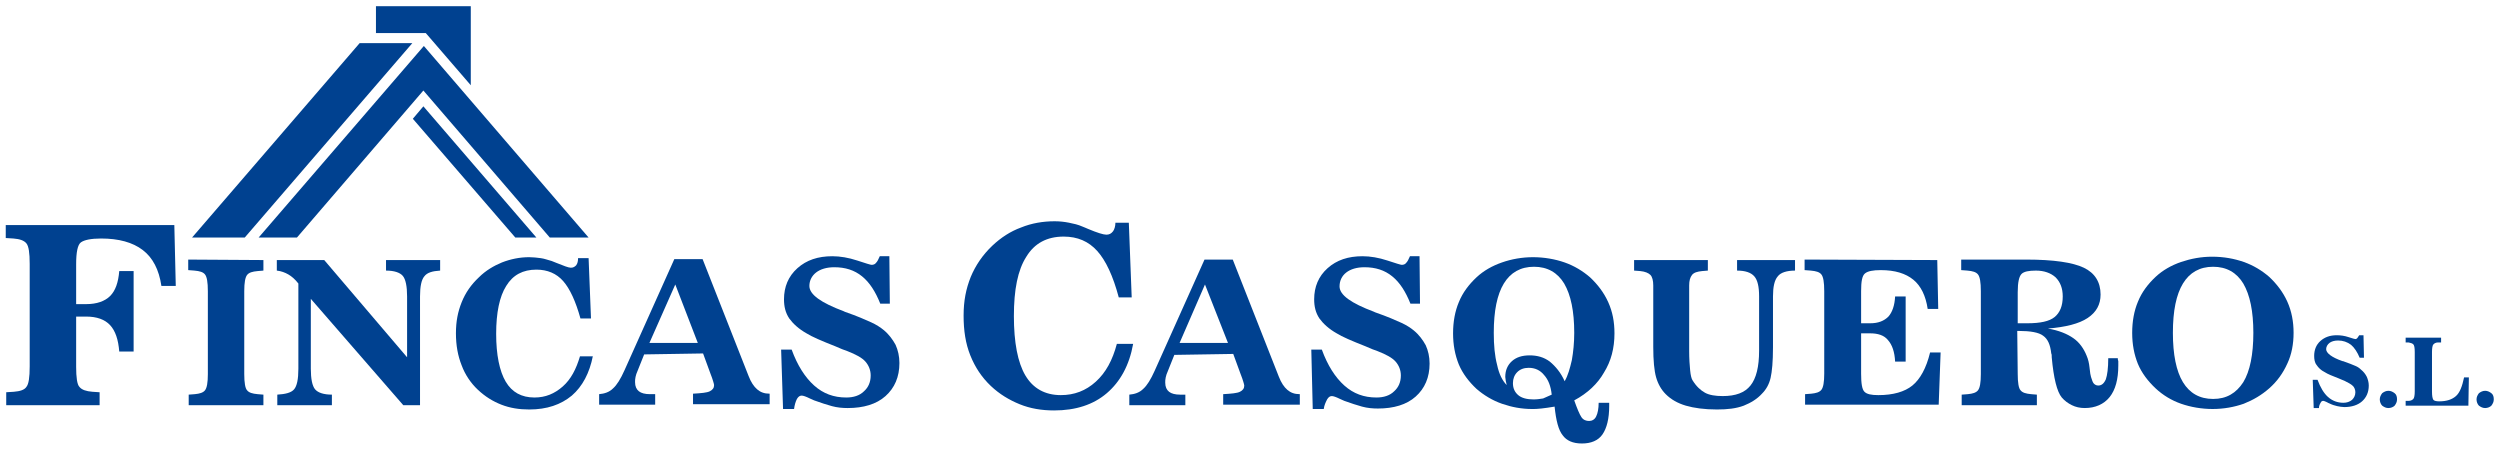
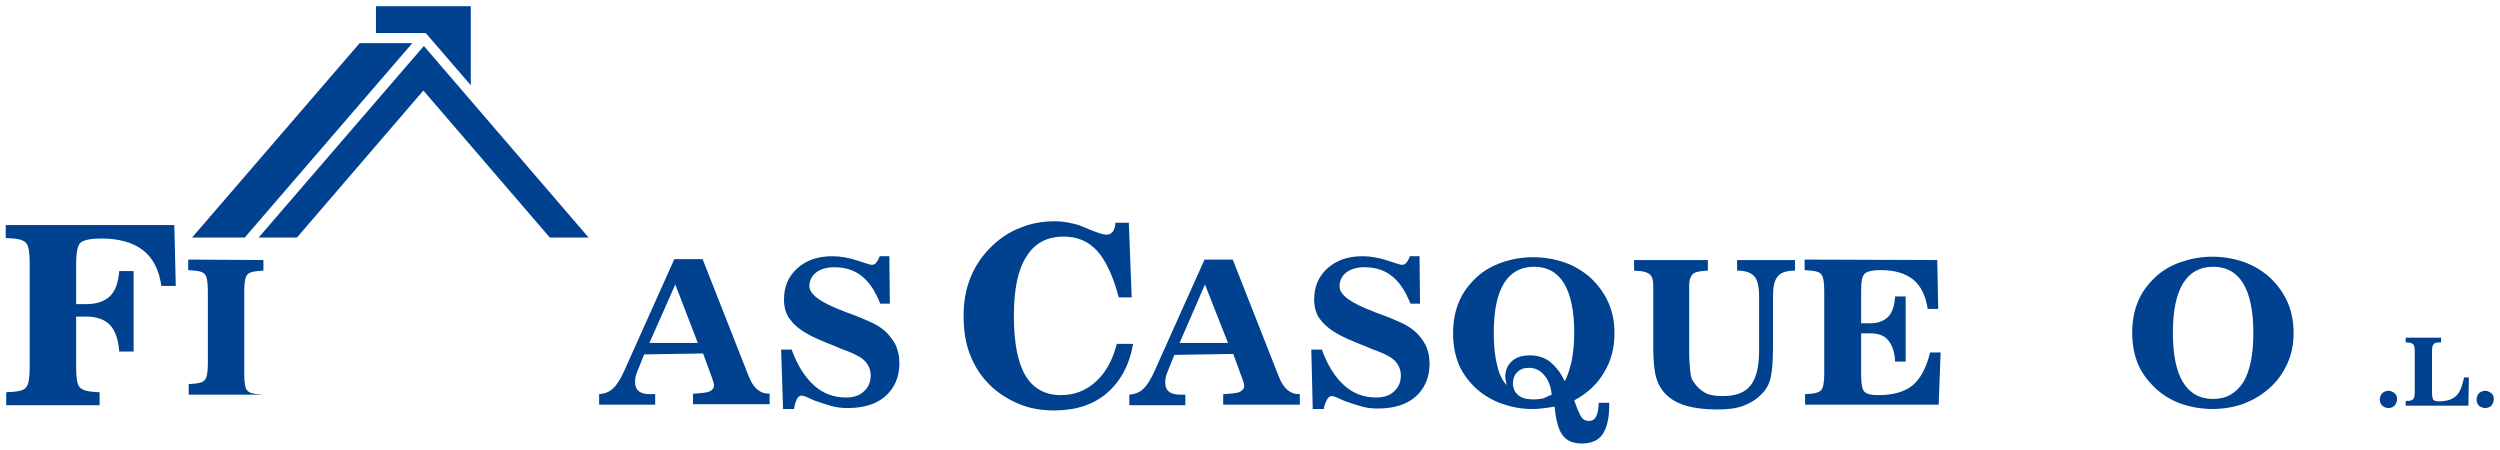
<svg xmlns="http://www.w3.org/2000/svg" id="Layer_1" x="0px" y="0px" viewBox="0 0 522 94" style="enable-background:new 0 0 522 94;" xml:space="preserve">
  <style type="text/css">	.st0{fill:#004190;}</style>
  <g>
    <path class="st0" d="M36.4,47l0.3,12.7h-3c-0.5-3.4-1.8-5.9-3.9-7.5c-2.1-1.6-5-2.4-8.7-2.4c-2.1,0-3.5,0.3-4.2,0.8  c-0.7,0.5-1,2.1-1,4.6v8.3h2.1c2.2,0,3.9-0.6,5-1.7c1.1-1.1,1.7-2.8,1.9-5.2h3v16.8l-3,0c-0.2-2.5-0.8-4.3-1.9-5.5  c-1.1-1.2-2.8-1.8-5-1.8h-2.1v10.5c0,2.2,0.2,3.7,0.7,4.2c0.5,0.6,1.4,0.9,2.7,1l1.5,0.1v2.7H1.3v-2.7l1.6-0.1  c1.3-0.1,2.2-0.4,2.6-1c0.5-0.6,0.7-2,0.7-4.3V55.1c0-2.3-0.2-3.7-0.7-4.3c-0.5-0.6-1.4-0.9-2.7-1l-1.6-0.1V47L36.4,47L36.4,47z" />
-     <path class="st0" d="M55,54.3v2.2l-1.2,0.1c-1.1,0.1-1.8,0.3-2.2,0.8c-0.4,0.5-0.6,1.6-0.6,3.4v17.3c0,1.8,0.2,3,0.6,3.4  c0.4,0.5,1.1,0.7,2.2,0.8l1.2,0.1v2.2H39.4v-2.2l1.3-0.1c1-0.1,1.7-0.3,2.1-0.8c0.4-0.5,0.6-1.6,0.6-3.4V60.8c0-1.9-0.2-3-0.6-3.5  c-0.4-0.5-1.1-0.7-2.2-0.8l-1.3-0.1v-2.2L55,54.3L55,54.3z" />
-     <path class="st0" d="M85,61.9c0-2.1-0.3-3.6-0.9-4.3c-0.6-0.7-1.8-1.1-3.5-1.1v-2.2h11.3v2.2c-1.6,0.1-2.7,0.4-3.3,1.2  c-0.6,0.7-0.9,2.1-0.9,4.2v22.7h-3.5L64.9,62.4V77c0,2.1,0.3,3.6,0.9,4.3c0.6,0.7,1.8,1.1,3.5,1.1v2.2H57.9v-2.2  c1.7-0.1,2.9-0.4,3.5-1.1c0.6-0.7,0.9-2.1,0.9-4.3V59.2c-0.7-0.9-1.4-1.5-2.1-1.9c-0.7-0.4-1.5-0.7-2.4-0.8v-2.2h9.9L85,74.6  L85,61.9L85,61.9z" />
-     <path class="st0" d="M123.8,74.3c-0.7,3.6-2.2,6.4-4.4,8.3c-2.3,1.9-5.2,2.9-8.9,2.9c-2.1,0-4-0.3-5.8-1c-1.8-0.7-3.4-1.7-4.9-3.1  c-1.5-1.4-2.7-3.2-3.4-5.1c-0.8-2-1.2-4.2-1.2-6.7s0.4-4.5,1.2-6.5c0.8-2,2-3.7,3.6-5.2c1.4-1.4,3.1-2.4,4.8-3.1  c1.8-0.7,3.7-1.1,5.7-1.1c0.8,0,1.6,0.1,2.4,0.2c0.8,0.1,1.5,0.4,2.3,0.6c0.2,0.1,0.5,0.2,1,0.4c1.5,0.6,2.5,1,3,1  c0.5,0,0.8-0.2,1.1-0.5c0.3-0.4,0.4-0.9,0.4-1.5h2.2l0.5,12.6h-2.2c-1-3.6-2.2-6.2-3.6-7.8c-1.4-1.6-3.3-2.4-5.6-2.4  c-2.8,0-4.9,1.1-6.3,3.4c-1.4,2.2-2.1,5.6-2.1,10c0,4.4,0.7,7.8,2,10c1.3,2.2,3.3,3.3,6,3.3c2.3,0,4.2-0.8,5.9-2.3  c1.7-1.5,2.8-3.6,3.6-6.3H123.8L123.8,74.3z" />
+     <path class="st0" d="M55,54.3v2.2l-1.2,0.1c-1.1,0.1-1.8,0.3-2.2,0.8c-0.4,0.5-0.6,1.6-0.6,3.4v17.3c0,1.8,0.2,3,0.6,3.4  c0.4,0.5,1.1,0.7,2.2,0.8l1.2,0.1H39.4v-2.2l1.3-0.1c1-0.1,1.7-0.3,2.1-0.8c0.4-0.5,0.6-1.6,0.6-3.4V60.8c0-1.9-0.2-3-0.6-3.5  c-0.4-0.5-1.1-0.7-2.2-0.8l-1.3-0.1v-2.2L55,54.3L55,54.3z" />
    <path class="st0" d="M134.5,74l-1.4,3.5c-0.2,0.4-0.3,0.8-0.4,1.2c-0.1,0.4-0.1,0.8-0.1,1.1c0,0.9,0.3,1.5,0.8,1.9  c0.5,0.4,1.3,0.6,2.3,0.6h1.1v2.2h-11.7v-2.2c1.1-0.1,2.1-0.4,2.9-1.2c0.8-0.7,1.6-2,2.4-3.8l10.4-23.2h5.9l9.6,24.4  c0.5,1.3,1.1,2.2,1.8,2.8c0.7,0.6,1.5,0.9,2.6,0.9v2.2h-16v-2.2c1.7-0.1,2.9-0.2,3.5-0.5c0.6-0.3,0.9-0.7,0.9-1.3  c0-0.2-0.1-0.4-0.2-0.8c-0.1-0.4-0.3-0.9-0.6-1.7l-1.5-4.1L134.5,74L134.5,74z M135.6,71.6h10.1L141,59.4L135.6,71.6z" />
    <path class="st0" d="M165.8,85.4h-2.3L163.1,73h2.2c1.2,3.3,2.8,5.8,4.7,7.5c1.9,1.7,4.1,2.5,6.7,2.5c1.5,0,2.8-0.4,3.7-1.3  c0.9-0.8,1.4-1.9,1.4-3.3c0-1.1-0.4-2.1-1.1-2.9c-0.7-0.8-2-1.5-3.8-2.2c-0.6-0.2-1.4-0.5-2.5-1c-2.8-1.1-4.9-2-6-2.7  c-1.6-0.9-2.8-2-3.6-3.1c-0.8-1.2-1.1-2.5-1.1-4c0-2.6,0.9-4.8,2.8-6.5c1.9-1.7,4.3-2.5,7.3-2.5c1.6,0,3.4,0.3,5.2,0.9  c1.8,0.6,2.8,0.9,3,0.9c0.3,0,0.7-0.1,0.9-0.4c0.3-0.3,0.5-0.7,0.8-1.4h2l0.1,9.9h-2c-1-2.5-2.2-4.4-3.8-5.7  c-1.6-1.3-3.5-1.9-5.8-1.9c-1.6,0-2.9,0.4-3.8,1.1c-0.9,0.7-1.4,1.7-1.4,2.8c0,1.8,2.4,3.5,7.2,5.3l0.2,0.1  c2.6,0.9,4.4,1.7,5.5,2.2c1.1,0.5,2,1.1,2.6,1.6c1.1,0.9,1.9,2,2.5,3.1c0.5,1.1,0.8,2.4,0.8,3.8c0,2.9-1,5.2-2.9,6.9  c-1.9,1.7-4.6,2.5-7.9,2.5c-1.1,0-2.2-0.1-3.3-0.4c-1.1-0.3-2.3-0.7-3.7-1.2c-0.2-0.1-0.5-0.2-0.9-0.4c-0.8-0.4-1.4-0.6-1.7-0.6  c-0.4,0-0.7,0.2-1,0.7C166.1,83.9,165.9,84.6,165.8,85.4L165.8,85.4z" />
    <path class="st0" d="M114.8,49.6h8.1l-34.4-40L54,49.6H62l26.4-30.7L114.8,49.6z" />
    <path class="st0" d="M40.1,49.6h11L86.1,9h-11L40.1,49.6z" />
    <path class="st0" d="M78.5,6.9h10.4l9.4,10.9V1.3H78.5V6.9z" />
-     <path class="st0" d="M107.6,49.6h4.4L88.4,22.2l-2.2,2.6L107.6,49.6L107.6,49.6z" />
    <g>
      <path class="st0" d="M236.6,71.8c-0.8,4.5-2.7,7.9-5.5,10.3c-2.8,2.4-6.5,3.6-11,3.6c-2.6,0-5-0.4-7.2-1.3c-2.2-0.9-4.2-2.1-6-3.8   c-1.9-1.8-3.3-3.9-4.3-6.4c-1-2.5-1.4-5.2-1.4-8.3c0-3.1,0.5-5.6,1.5-8.1c1-2.4,2.5-4.6,4.5-6.5c1.8-1.7,3.8-3,6-3.8   c2.2-0.9,4.6-1.3,7-1.3c1,0,2,0.1,3,0.3c1,0.2,1.9,0.4,2.8,0.8c0.3,0.1,0.7,0.3,1.2,0.5c1.9,0.8,3.2,1.2,3.8,1.2s1-0.2,1.4-0.7   c0.3-0.4,0.5-1.1,0.5-1.8h2.8l0.6,15.6h-2.7c-1.2-4.5-2.7-7.7-4.5-9.7c-1.8-2-4.1-3-7-3c-3.5,0-6.1,1.4-7.8,4.2   c-1.8,2.8-2.6,6.9-2.6,12.4c0,5.5,0.8,9.7,2.4,12.4c1.6,2.7,4.1,4.1,7.4,4.1c2.8,0,5.2-0.9,7.3-2.8c2.1-1.9,3.5-4.5,4.4-7.9   L236.6,71.8L236.6,71.8z" />
      <path class="st0" d="M245.2,74.1l-1.4,3.5c-0.2,0.4-0.3,0.8-0.4,1.2c-0.1,0.4-0.1,0.8-0.1,1.1c0,0.9,0.3,1.5,0.8,1.9   c0.5,0.4,1.3,0.6,2.3,0.6h1.1v2.2h-11.7v-2.2c1.1-0.1,2.1-0.4,2.9-1.2c0.8-0.7,1.6-2,2.4-3.8l10.4-23.2h5.9l9.6,24.4   c0.5,1.3,1.1,2.2,1.8,2.8c0.7,0.6,1.5,0.9,2.6,0.9v2.2h-16v-2.2c1.7-0.1,2.9-0.2,3.5-0.5c0.6-0.3,0.9-0.7,0.9-1.3   c0-0.2-0.1-0.4-0.2-0.8c-0.1-0.4-0.3-0.9-0.6-1.7l-1.5-4.1L245.2,74.1L245.2,74.1z M246.3,71.6h10.1l-4.8-12.2L246.3,71.6z" />
      <path class="st0" d="M276.4,85.4h-2.3L273.8,73h2.2c1.2,3.3,2.8,5.8,4.7,7.5c1.9,1.7,4.1,2.5,6.7,2.5c1.5,0,2.8-0.4,3.7-1.3   c0.9-0.8,1.4-1.9,1.4-3.3c0-1.1-0.4-2.1-1.1-2.9c-0.7-0.8-2-1.5-3.8-2.2c-0.6-0.2-1.4-0.5-2.5-1c-2.8-1.1-4.9-2-6-2.7   c-1.6-0.9-2.8-2-3.6-3.1c-0.8-1.2-1.1-2.5-1.1-4c0-2.6,0.9-4.8,2.8-6.5c1.9-1.7,4.3-2.5,7.3-2.5c1.6,0,3.4,0.3,5.2,0.9   c1.8,0.6,2.8,0.9,3,0.9c0.3,0,0.7-0.1,0.9-0.4c0.3-0.3,0.5-0.7,0.8-1.4h2l0.1,9.9h-2c-1-2.5-2.2-4.4-3.8-5.7   c-1.6-1.3-3.5-1.9-5.8-1.9c-1.6,0-2.9,0.4-3.8,1.1c-0.9,0.7-1.4,1.7-1.4,2.9c0,1.8,2.4,3.5,7.2,5.3l0.2,0.1   c2.6,0.9,4.4,1.7,5.5,2.2c1.1,0.5,2,1.1,2.6,1.6c1.1,0.9,1.9,2,2.5,3.1c0.5,1.1,0.8,2.4,0.8,3.8c0,2.9-1,5.2-2.9,6.9   c-1.9,1.7-4.6,2.5-7.9,2.5c-1.1,0-2.2-0.1-3.3-0.4c-1.1-0.3-2.3-0.7-3.7-1.2c-0.2-0.1-0.5-0.2-0.9-0.4c-0.8-0.4-1.4-0.6-1.7-0.6   c-0.4,0-0.7,0.2-1,0.7C276.8,84,276.5,84.6,276.4,85.4z" />
      <path class="st0" d="M328.7,83.6c0.6,1.7,1.1,2.9,1.5,3.5c0.4,0.6,1,0.8,1.6,0.8c0.6,0,1.2-0.3,1.5-1c0.3-0.6,0.5-1.6,0.5-2.8h2.2   v0.7c0,2.6-0.5,4.6-1.4,5.9c-0.9,1.3-2.4,1.9-4.3,1.9c-1.9,0-3.2-0.6-4-1.7c-0.9-1.1-1.4-3.1-1.7-6c-1.1,0.2-2,0.3-2.8,0.4   c-0.8,0.1-1.4,0.1-1.9,0.1c-2.2,0-4.3-0.4-6.3-1.1c-2-0.7-3.8-1.8-5.3-3.1c-1.6-1.5-2.9-3.2-3.7-5.1c-0.8-2-1.2-4.1-1.2-6.5   c0-2.4,0.4-4.6,1.2-6.5c0.8-2,2.1-3.7,3.7-5.2c1.5-1.4,3.3-2.4,5.3-3.1c2-0.7,4.2-1.1,6.5-1.1c2.3,0,4.6,0.4,6.6,1.1   c2,0.7,3.8,1.8,5.3,3.1c1.6,1.5,2.9,3.2,3.8,5.2c0.9,2,1.3,4.1,1.3,6.5c0,3.1-0.7,5.8-2.2,8.2C333.6,80.1,331.5,82.1,328.7,83.6   L328.7,83.6z M326.7,79.6c0.7-1.2,1.1-2.7,1.5-4.4c0.3-1.7,0.5-3.6,0.5-5.7c0-4.5-0.7-7.9-2.1-10.3c-1.4-2.3-3.5-3.5-6.3-3.5   c-2.8,0-4.9,1.2-6.3,3.5c-1.4,2.3-2.1,5.7-2.1,10.3c0,2.6,0.2,4.8,0.7,6.7c0.4,1.9,1.1,3.3,2,4.2c-0.1-0.3-0.1-0.6-0.2-0.9   c0-0.3-0.1-0.5-0.1-0.8c0-1.4,0.5-2.5,1.4-3.3c0.9-0.8,2.1-1.2,3.7-1.2c1.6,0,3,0.4,4.2,1.3C324.8,76.5,325.9,77.8,326.7,79.6z    M324,82.4c-0.2-1.8-0.7-3.1-1.6-4.1c-0.8-1-1.9-1.5-3.2-1.5c-1,0-1.8,0.3-2.4,0.9c-0.6,0.6-0.9,1.4-0.9,2.3   c0,1.1,0.4,1.9,1.1,2.5c0.7,0.6,1.8,0.9,3.2,0.9c0.7,0,1.4-0.1,2-0.2C322.8,82.9,323.4,82.7,324,82.4z" />
      <path class="st0" d="M356.6,54.3v2.2l-1.2,0.1c-1,0.1-1.7,0.3-2.1,0.8c-0.4,0.5-0.6,1.2-0.6,2.2v13.7c0,1.6,0.1,3,0.2,4   c0.1,1.1,0.3,1.8,0.5,2.1c0.8,1.3,1.7,2.1,2.6,2.6c0.9,0.5,2.2,0.7,3.7,0.7c2.7,0,4.6-0.7,5.8-2.2c1.2-1.5,1.8-3.9,1.8-7.3V61.9   c0-2-0.3-3.4-1-4.2c-0.7-0.8-1.9-1.2-3.6-1.2v-2.2h12.1l0,2.2c-1.7,0-3,0.4-3.6,1.2c-0.7,0.8-1,2.2-1,4.2v10.6   c0,3-0.2,5.1-0.5,6.4c-0.3,1.3-0.9,2.4-1.8,3.3c-1,1.1-2.3,1.9-3.8,2.5c-1.6,0.6-3.4,0.8-5.6,0.8c-2.6,0-4.8-0.3-6.5-0.8   c-1.7-0.5-3.1-1.3-4.2-2.4c-0.9-0.9-1.6-2.1-2-3.5c-0.4-1.4-0.6-3.5-0.6-6.4V59.6c0-1-0.2-1.8-0.6-2.2c-0.4-0.4-1.1-0.7-2.1-0.8   l-1.3-0.1v-2.2L356.6,54.3L356.6,54.3z" />
      <path class="st0" d="M404.5,54.3l0.2,10.2h-2.2c-0.4-2.7-1.4-4.8-3-6.1c-1.6-1.3-3.8-2-6.8-2c-1.6,0-2.7,0.2-3.3,0.7   c-0.6,0.5-0.8,1.7-0.8,3.7v6.7h1.9c1.7,0,2.9-0.5,3.8-1.4c0.8-0.9,1.3-2.3,1.4-4.2h2.2v13.6l-2.2,0c-0.1-2-0.6-3.5-1.5-4.5   c-0.8-1-2.1-1.4-3.7-1.4h-1.9v8.4c0,2.1,0.2,3.3,0.7,3.8c0.5,0.5,1.4,0.7,2.9,0.7c3.1,0,5.5-0.7,7.1-2c1.6-1.3,2.9-3.6,3.7-6.9   h2.2l-0.4,10.9h-27.9v-2.2l1.3-0.1c1-0.1,1.7-0.3,2.1-0.8c0.4-0.5,0.6-1.6,0.6-3.4V60.8c0-1.9-0.2-3-0.6-3.5   c-0.4-0.5-1.1-0.7-2.2-0.8l-1.3-0.1v-2.2L404.5,54.3L404.5,54.3z" />
-       <path class="st0" d="M421.3,78.1c0,1.8,0.2,3,0.6,3.4c0.4,0.5,1.1,0.7,2.2,0.8l1.2,0.1v2.2h-15.7v-2.2l1.3-0.1   c1-0.1,1.7-0.3,2.1-0.8c0.4-0.5,0.6-1.6,0.6-3.4V60.8c0-1.9-0.2-3-0.6-3.5c-0.4-0.5-1.1-0.7-2.2-0.8l-1.3-0.1v-2.2h13.6   c5.7,0,9.7,0.6,12,1.7c2.3,1.1,3.5,3,3.5,5.6c0,2.1-0.9,3.7-2.7,4.9c-1.8,1.2-4.6,1.9-8.3,2.2c2.3,0.4,4,1.1,5.3,2   c1.3,0.9,2.2,2.2,2.8,3.7c0.3,0.7,0.5,1.5,0.6,2.5c0.1,1,0.2,1.6,0.3,1.9c0.2,0.7,0.4,1.2,0.6,1.4c0.2,0.2,0.5,0.4,0.9,0.4   c0.7,0,1.2-0.4,1.6-1.3c0.3-0.9,0.5-2.3,0.5-4.4h2c0,0.2,0,0.4,0.1,0.6c0,0.2,0,0.5,0,0.9c0,2.9-0.6,5.1-1.8,6.6   c-1.2,1.5-3,2.3-5.2,2.3c-1,0-1.9-0.2-2.7-0.6c-0.8-0.4-1.5-0.9-2.1-1.6c-1-1.2-1.7-4-2.1-8.4c0-0.4,0-0.6-0.1-0.8   c-0.2-1.8-0.7-3-1.7-3.7c-0.9-0.7-2.7-1-5.1-1h-0.3L421.3,78.1L421.3,78.1z M421.3,61v6.5c0.2,0,0.5,0,0.8,0c0.3,0,0.7,0,1.2,0   c2.7,0,4.6-0.4,5.7-1.3c1.1-0.9,1.7-2.3,1.7-4.3c0-1.7-0.5-3-1.5-4c-1-0.9-2.4-1.4-4.1-1.4c-1.5,0-2.5,0.2-3,0.7   C421.6,57.7,421.3,58.9,421.3,61L421.3,61z" />
      <path class="st0" d="M461.9,53.6c2.4,0,4.6,0.4,6.6,1.1c2,0.7,3.8,1.8,5.3,3.1c1.6,1.5,2.9,3.2,3.8,5.2c0.9,2,1.3,4.2,1.3,6.5   c0,2.3-0.4,4.5-1.3,6.4c-0.9,2-2.1,3.7-3.8,5.2c-1.6,1.4-3.3,2.4-5.3,3.2c-2,0.7-4.2,1.1-6.5,1.1c-2.3,0-4.6-0.4-6.6-1.1   c-2-0.7-3.8-1.8-5.3-3.2c-1.6-1.5-2.9-3.2-3.7-5.1c-0.8-2-1.2-4.1-1.2-6.5s0.4-4.6,1.2-6.5c0.8-2,2.1-3.7,3.7-5.2   c1.5-1.4,3.3-2.4,5.3-3.1C457.5,54,459.6,53.6,461.9,53.6L461.9,53.6z M462.1,83.3c2.8,0,4.8-1.2,6.3-3.5   c1.4-2.3,2.1-5.8,2.1-10.3c0-4.5-0.7-7.9-2.1-10.3c-1.4-2.3-3.5-3.5-6.3-3.5c-2.8,0-4.9,1.2-6.3,3.5c-1.4,2.3-2.1,5.7-2.1,10.3   c0,4.5,0.7,8,2.1,10.3C457.2,82.1,459.3,83.3,462.1,83.3z" />
-       <path class="st0" d="M484.2,85.2h-1.1l-0.2-5.9h1c0.6,1.6,1.3,2.8,2.2,3.6c0.9,0.8,2,1.2,3.2,1.2c0.7,0,1.3-0.2,1.8-0.6   c0.4-0.4,0.7-0.9,0.7-1.6c0-0.5-0.2-1-0.5-1.3c-0.4-0.4-1-0.7-1.8-1.1c-0.3-0.1-0.7-0.3-1.2-0.5c-1.3-0.5-2.3-0.9-2.9-1.3   c-0.8-0.4-1.3-0.9-1.7-1.5c-0.4-0.5-0.5-1.2-0.5-1.9c0-1.2,0.4-2.3,1.3-3.1c0.9-0.8,2-1.2,3.4-1.2c0.8,0,1.6,0.1,2.5,0.4   c0.9,0.3,1.3,0.4,1.4,0.4c0.2,0,0.3-0.1,0.4-0.2c0.1-0.1,0.2-0.3,0.4-0.6h0.9l0.1,4.7h-0.9c-0.5-1.2-1.1-2.1-1.8-2.7   c-0.8-0.6-1.7-0.9-2.7-0.9c-0.8,0-1.4,0.2-1.8,0.5c-0.4,0.3-0.7,0.8-0.7,1.3c0,0.8,1.1,1.7,3.4,2.5l0.1,0c1.2,0.4,2.1,0.8,2.6,1   c0.5,0.2,0.9,0.5,1.2,0.8c0.5,0.4,0.9,0.9,1.2,1.5c0.2,0.5,0.4,1.1,0.4,1.8c0,1.4-0.5,2.5-1.4,3.3c-0.9,0.8-2.2,1.2-3.7,1.2   c-0.5,0-1-0.1-1.5-0.2c-0.5-0.1-1.1-0.3-1.7-0.6c-0.1,0-0.2-0.1-0.4-0.2c-0.4-0.2-0.7-0.3-0.8-0.3c-0.2,0-0.4,0.1-0.5,0.3   C484.3,84.5,484.2,84.8,484.2,85.2L484.2,85.2z" />
      <path class="st0" d="M496.9,83.4c0-0.5,0.2-0.9,0.5-1.3c0.4-0.3,0.8-0.5,1.3-0.5c0.5,0,0.9,0.2,1.3,0.5c0.4,0.3,0.5,0.8,0.5,1.3   c0,0.5-0.2,0.9-0.5,1.3c-0.3,0.3-0.8,0.5-1.3,0.5c-0.5,0-0.9-0.2-1.3-0.5C497.1,84.4,496.9,83.9,496.9,83.4z" />
      <path class="st0" d="M509.7,70.5v1l-0.6,0c-0.5,0-0.8,0.2-1,0.4c-0.2,0.2-0.3,0.8-0.3,1.6v8.2c0,1,0.1,1.5,0.3,1.8   c0.2,0.2,0.6,0.3,1.2,0.3c1.6,0,2.7-0.4,3.5-1.1c0.8-0.7,1.3-2,1.7-3.9h1l-0.1,5.9h-13.1v-1l0.6,0c0.5,0,0.8-0.2,1-0.4   c0.2-0.2,0.3-0.8,0.3-1.6v-8.2c0-0.9-0.1-1.4-0.3-1.6c-0.2-0.2-0.5-0.3-1-0.4l-0.6,0v-1L509.7,70.5L509.7,70.5z" />
      <path class="st0" d="M517.1,83.4c0-0.5,0.2-0.9,0.5-1.3c0.4-0.3,0.8-0.5,1.3-0.5c0.5,0,0.9,0.2,1.3,0.5c0.4,0.3,0.5,0.8,0.5,1.3   c0,0.5-0.2,0.9-0.5,1.3c-0.3,0.3-0.8,0.5-1.3,0.5c-0.5,0-0.9-0.2-1.3-0.5C517.3,84.4,517.1,83.9,517.1,83.4z" />
    </g>
  </g>
</svg>